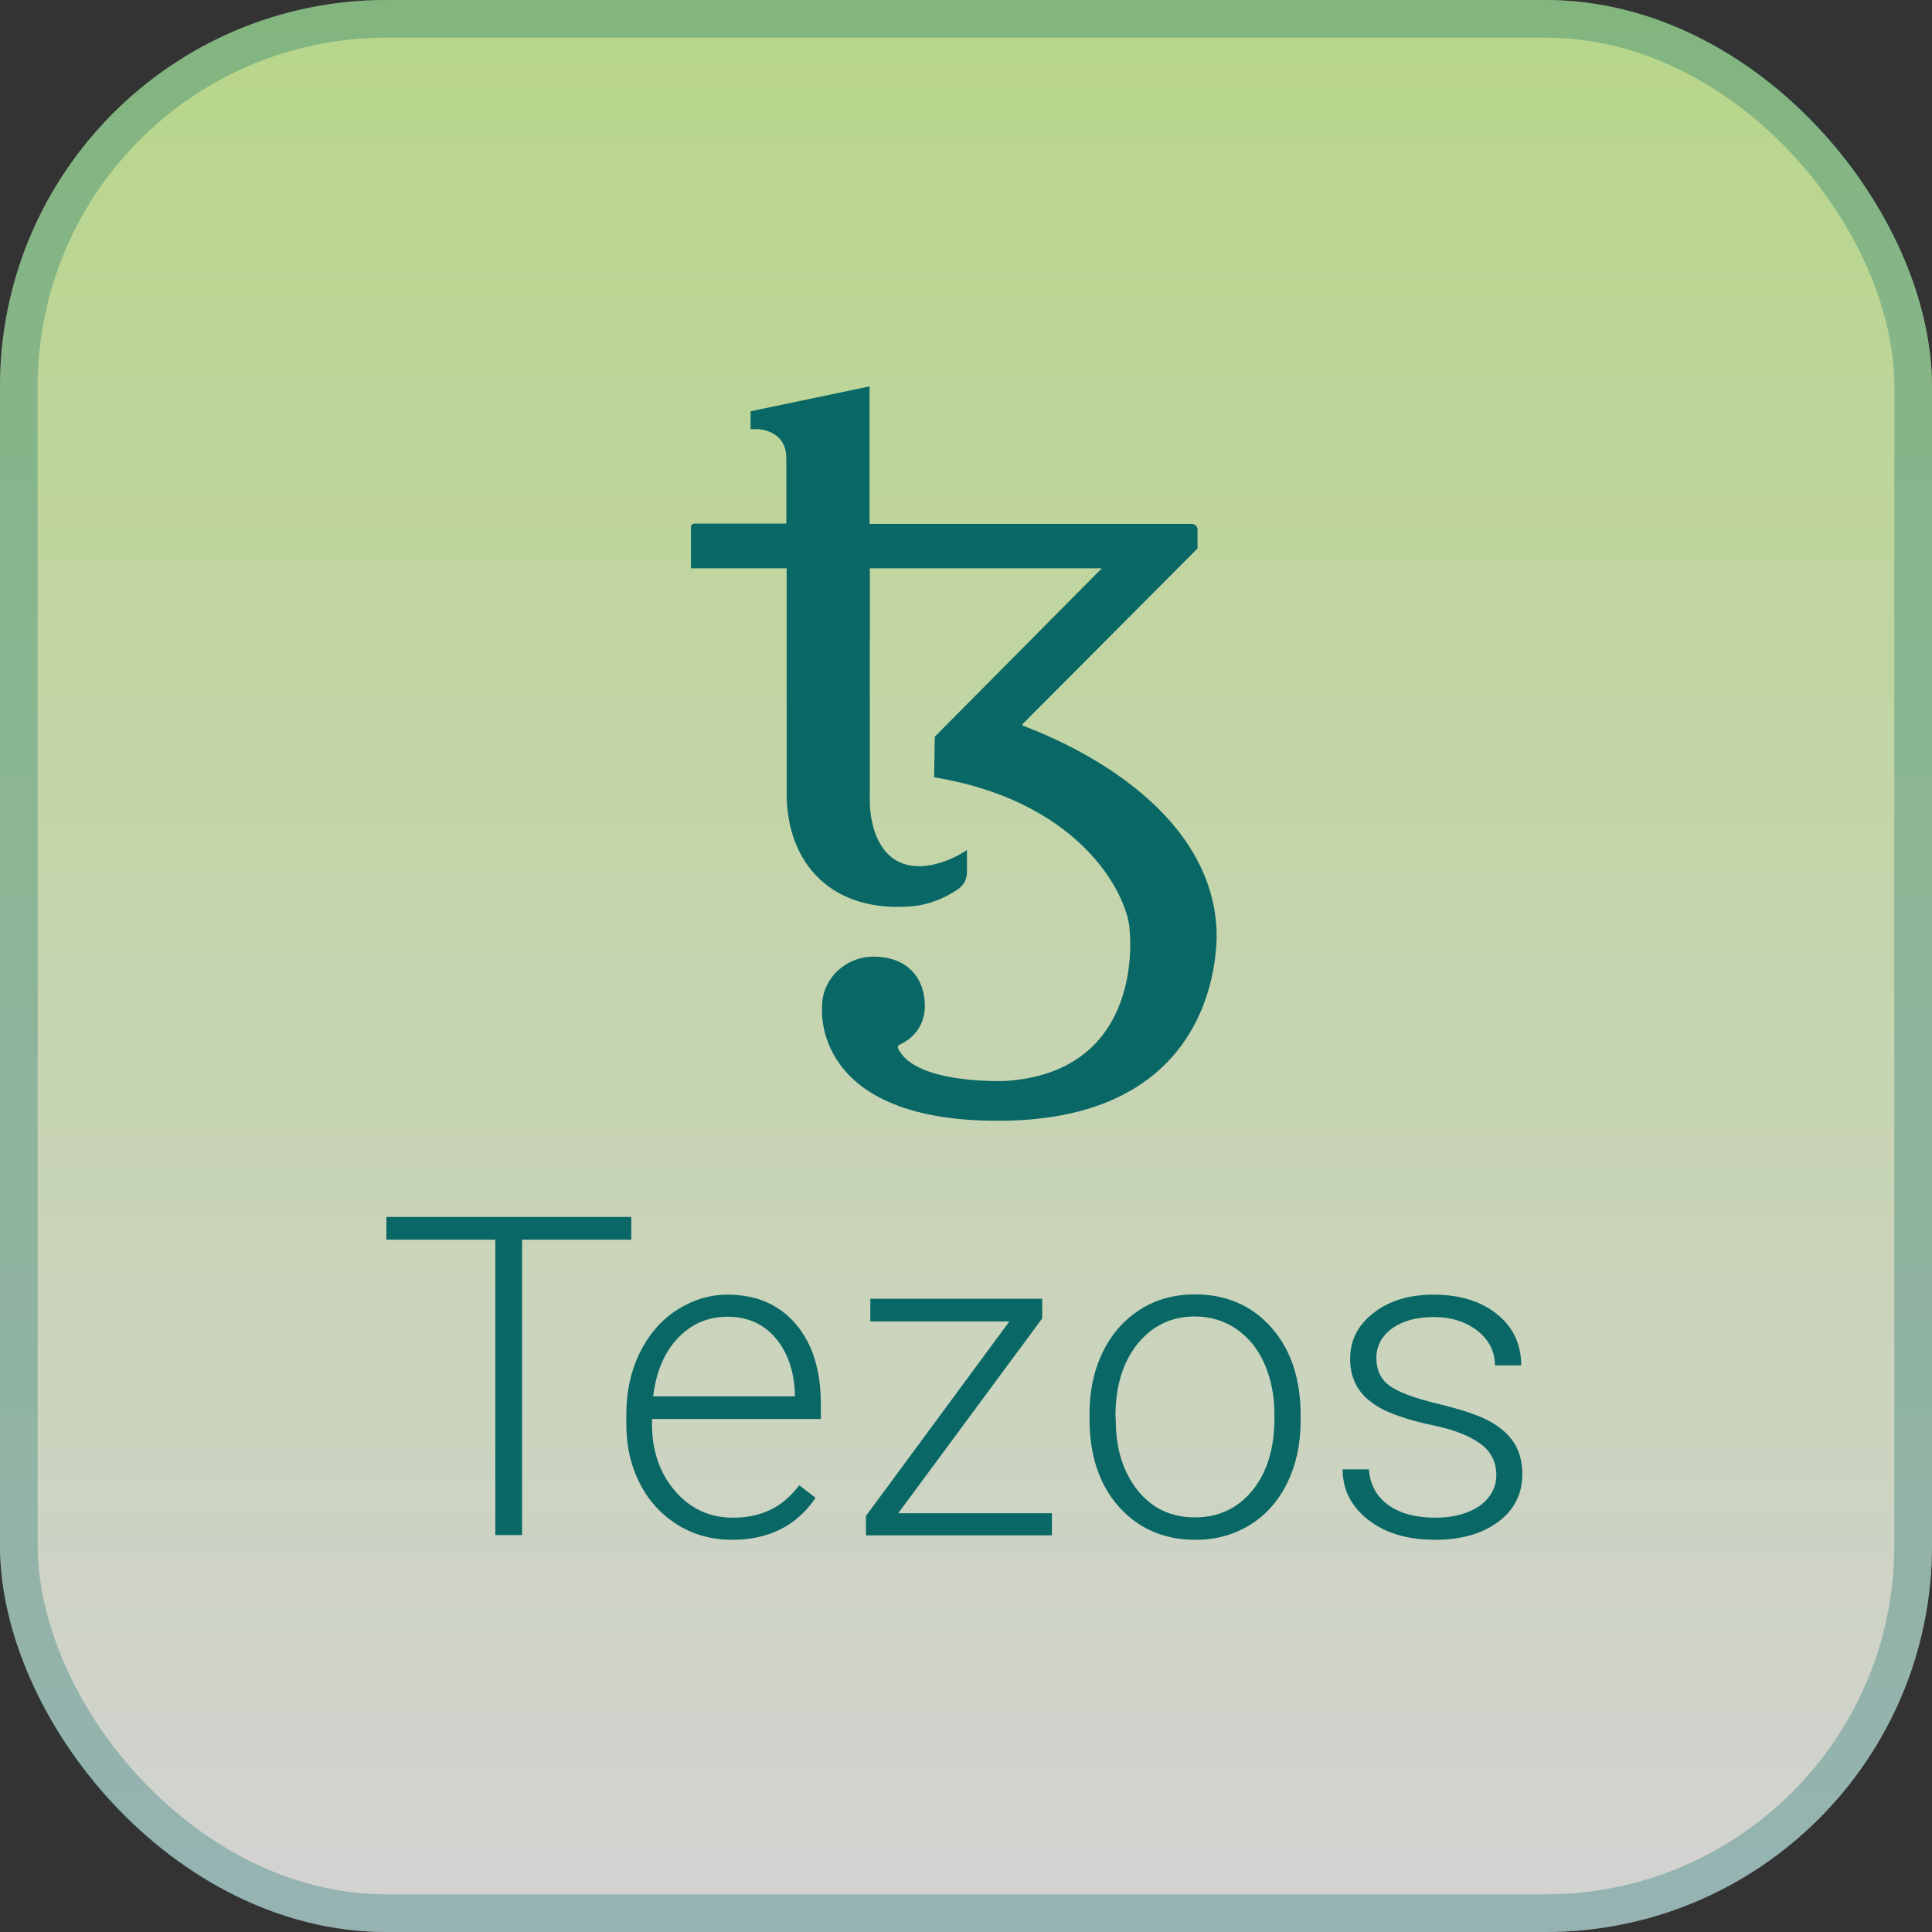
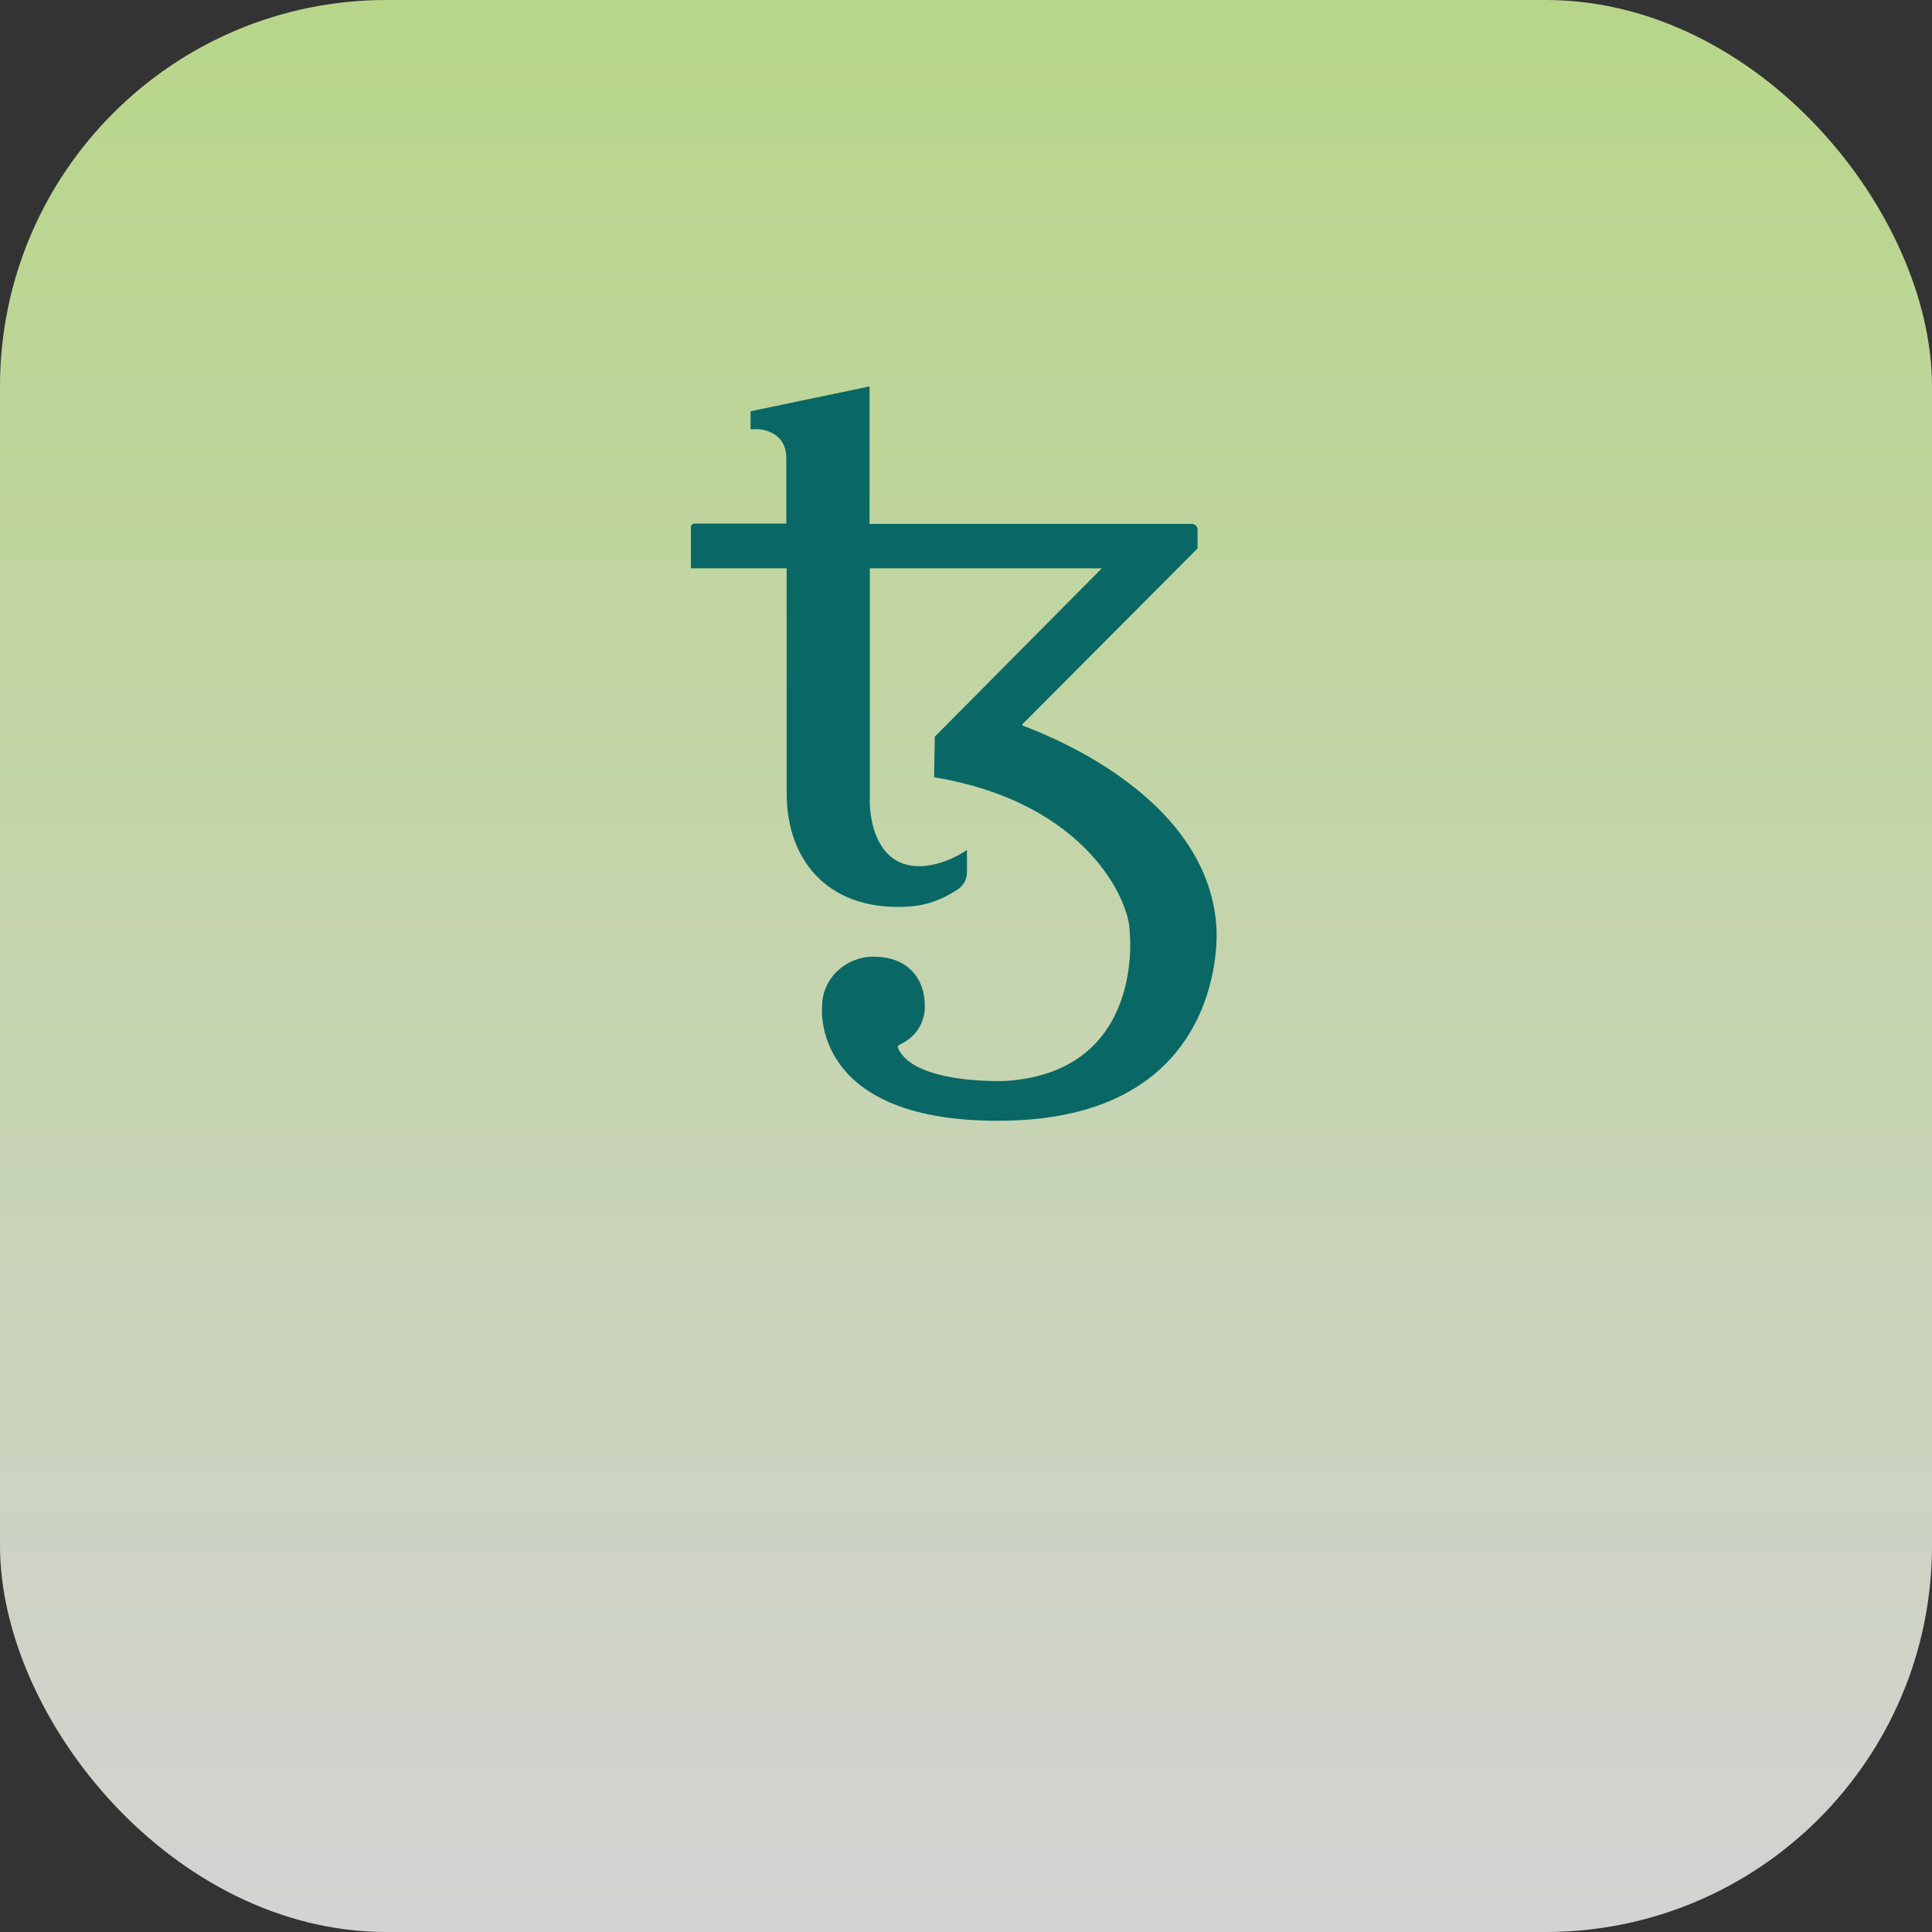
<svg xmlns="http://www.w3.org/2000/svg" width="40" height="40" viewBox="0 0 40 40" fill="none">
  <rect x="0" y="0" width="40" height="40" fill="#333333" stroke="none" />
  <rect width="40" height="40" rx="8" fill="url(#paint0_linear_130_1858)" fill-opacity="0.8" />
-   <rect x="0.39" y="0.39" width="39.22" height="39.22" rx="7.61" stroke="#096865" stroke-opacity="0.3" stroke-width="0.78" />
  <path d="M25.186 19.217C25.028 16.425 21.515 15.156 21.179 15.025C21.165 15.018 21.165 15.005 21.172 14.991L24.794 11.355V10.964C24.794 10.902 24.74 10.847 24.678 10.847H18.003V8L15.54 8.515V8.885H15.677C15.677 8.885 16.28 8.885 16.28 9.489V10.84H14.373C14.339 10.84 14.305 10.875 14.305 10.909V11.766H16.287V16.425C16.287 17.886 17.227 18.901 18.874 18.764C19.224 18.737 19.546 18.6 19.821 18.421C19.944 18.339 20.02 18.209 20.02 18.058V17.598C19.484 17.955 19.032 17.934 19.032 17.934C17.989 17.934 18.009 16.61 18.009 16.61V11.766H22.812L19.354 15.252C19.347 15.711 19.34 16.068 19.34 16.075C19.34 16.089 19.347 16.096 19.361 16.096C22.53 16.631 23.388 18.682 23.388 19.279C23.388 19.279 23.731 22.181 20.829 22.38C20.829 22.38 18.929 22.462 18.593 21.701C18.579 21.673 18.593 21.646 18.62 21.632C18.936 21.488 19.148 21.207 19.148 20.829C19.148 20.267 18.805 19.807 18.085 19.807C17.502 19.807 17.021 20.267 17.021 20.829C17.021 20.829 16.747 23.272 20.822 23.203C25.474 23.121 25.186 19.217 25.186 19.217Z" fill="#096865" />
-   <path d="M13.07 25.666H10.809V31.782H10.255V25.666H8V25.196H13.07V25.666ZM15.158 31.88C14.741 31.88 14.363 31.777 14.031 31.571C13.699 31.365 13.43 31.078 13.247 30.712C13.058 30.346 12.967 29.934 12.967 29.482V29.288C12.967 28.818 13.058 28.395 13.241 28.017C13.425 27.64 13.676 27.342 14.002 27.13C14.329 26.919 14.683 26.804 15.061 26.804C15.656 26.804 16.125 27.005 16.474 27.411C16.823 27.817 16.995 28.372 16.995 29.076V29.379H13.499V29.482C13.499 30.037 13.659 30.501 13.974 30.867C14.294 31.239 14.695 31.422 15.175 31.422C15.467 31.422 15.719 31.37 15.942 31.262C16.165 31.159 16.366 30.987 16.549 30.752L16.886 31.01C16.497 31.588 15.919 31.88 15.158 31.88ZM15.061 27.262C14.655 27.262 14.311 27.411 14.031 27.708C13.751 28.006 13.585 28.406 13.522 28.91H16.457V28.853C16.44 28.384 16.308 28 16.057 27.703C15.805 27.405 15.473 27.262 15.061 27.262ZM18.597 31.33H21.779V31.788H17.928V31.387L20.898 27.359H18.019V26.89H21.578V27.296L18.597 31.33ZM22.557 29.265C22.557 28.796 22.648 28.372 22.831 27.994C23.015 27.617 23.272 27.325 23.604 27.113C23.936 26.901 24.314 26.799 24.737 26.799C25.389 26.799 25.916 27.027 26.322 27.485C26.728 27.943 26.928 28.549 26.928 29.305V29.419C26.928 29.894 26.837 30.317 26.654 30.695C26.471 31.073 26.213 31.365 25.881 31.571C25.549 31.777 25.172 31.88 24.748 31.88C24.102 31.88 23.57 31.651 23.163 31.193C22.757 30.735 22.557 30.129 22.557 29.373V29.265ZM23.101 29.413C23.101 29.997 23.255 30.478 23.552 30.855C23.856 31.233 24.251 31.416 24.743 31.416C25.229 31.416 25.63 31.227 25.933 30.855C26.236 30.478 26.385 29.986 26.385 29.368V29.265C26.385 28.893 26.316 28.549 26.179 28.235C26.042 27.926 25.847 27.685 25.595 27.514C25.343 27.342 25.057 27.256 24.737 27.256C24.256 27.256 23.861 27.445 23.552 27.823C23.249 28.2 23.095 28.698 23.095 29.31L23.101 29.413ZM30.98 30.541C30.98 30.272 30.871 30.054 30.654 29.894C30.436 29.734 30.116 29.602 29.675 29.511C29.235 29.419 28.903 29.31 28.662 29.196C28.422 29.076 28.245 28.933 28.13 28.761C28.016 28.59 27.953 28.384 27.953 28.137C27.953 27.748 28.113 27.434 28.439 27.182C28.76 26.93 29.177 26.804 29.681 26.804C30.224 26.804 30.665 26.942 30.997 27.21C31.329 27.479 31.495 27.834 31.495 28.269H30.951C30.951 27.983 30.831 27.743 30.591 27.554C30.35 27.365 30.047 27.268 29.681 27.268C29.326 27.268 29.04 27.348 28.823 27.502C28.605 27.663 28.496 27.869 28.496 28.12C28.496 28.366 28.588 28.555 28.765 28.687C28.943 28.818 29.274 28.944 29.75 29.059C30.224 29.173 30.579 29.288 30.82 29.413C31.054 29.539 31.232 29.694 31.346 29.871C31.46 30.049 31.518 30.266 31.518 30.518C31.518 30.93 31.352 31.262 31.02 31.508C30.688 31.754 30.253 31.88 29.715 31.88C29.143 31.88 28.679 31.742 28.33 31.468C27.976 31.193 27.798 30.844 27.798 30.421H28.342C28.365 30.735 28.496 30.981 28.742 31.159C28.988 31.336 29.315 31.422 29.721 31.422C30.099 31.422 30.402 31.336 30.636 31.176C30.865 31.004 30.98 30.792 30.98 30.541Z" fill="#096865" />
  <defs>
    <linearGradient id="paint0_linear_130_1858" x1="20" y1="0" x2="20" y2="40" gradientUnits="userSpaceOnUse">
      <stop stop-color="#D9FF9F" />
      <stop offset="1" stop-color="#FBFBFB" />
    </linearGradient>
  </defs>
</svg>